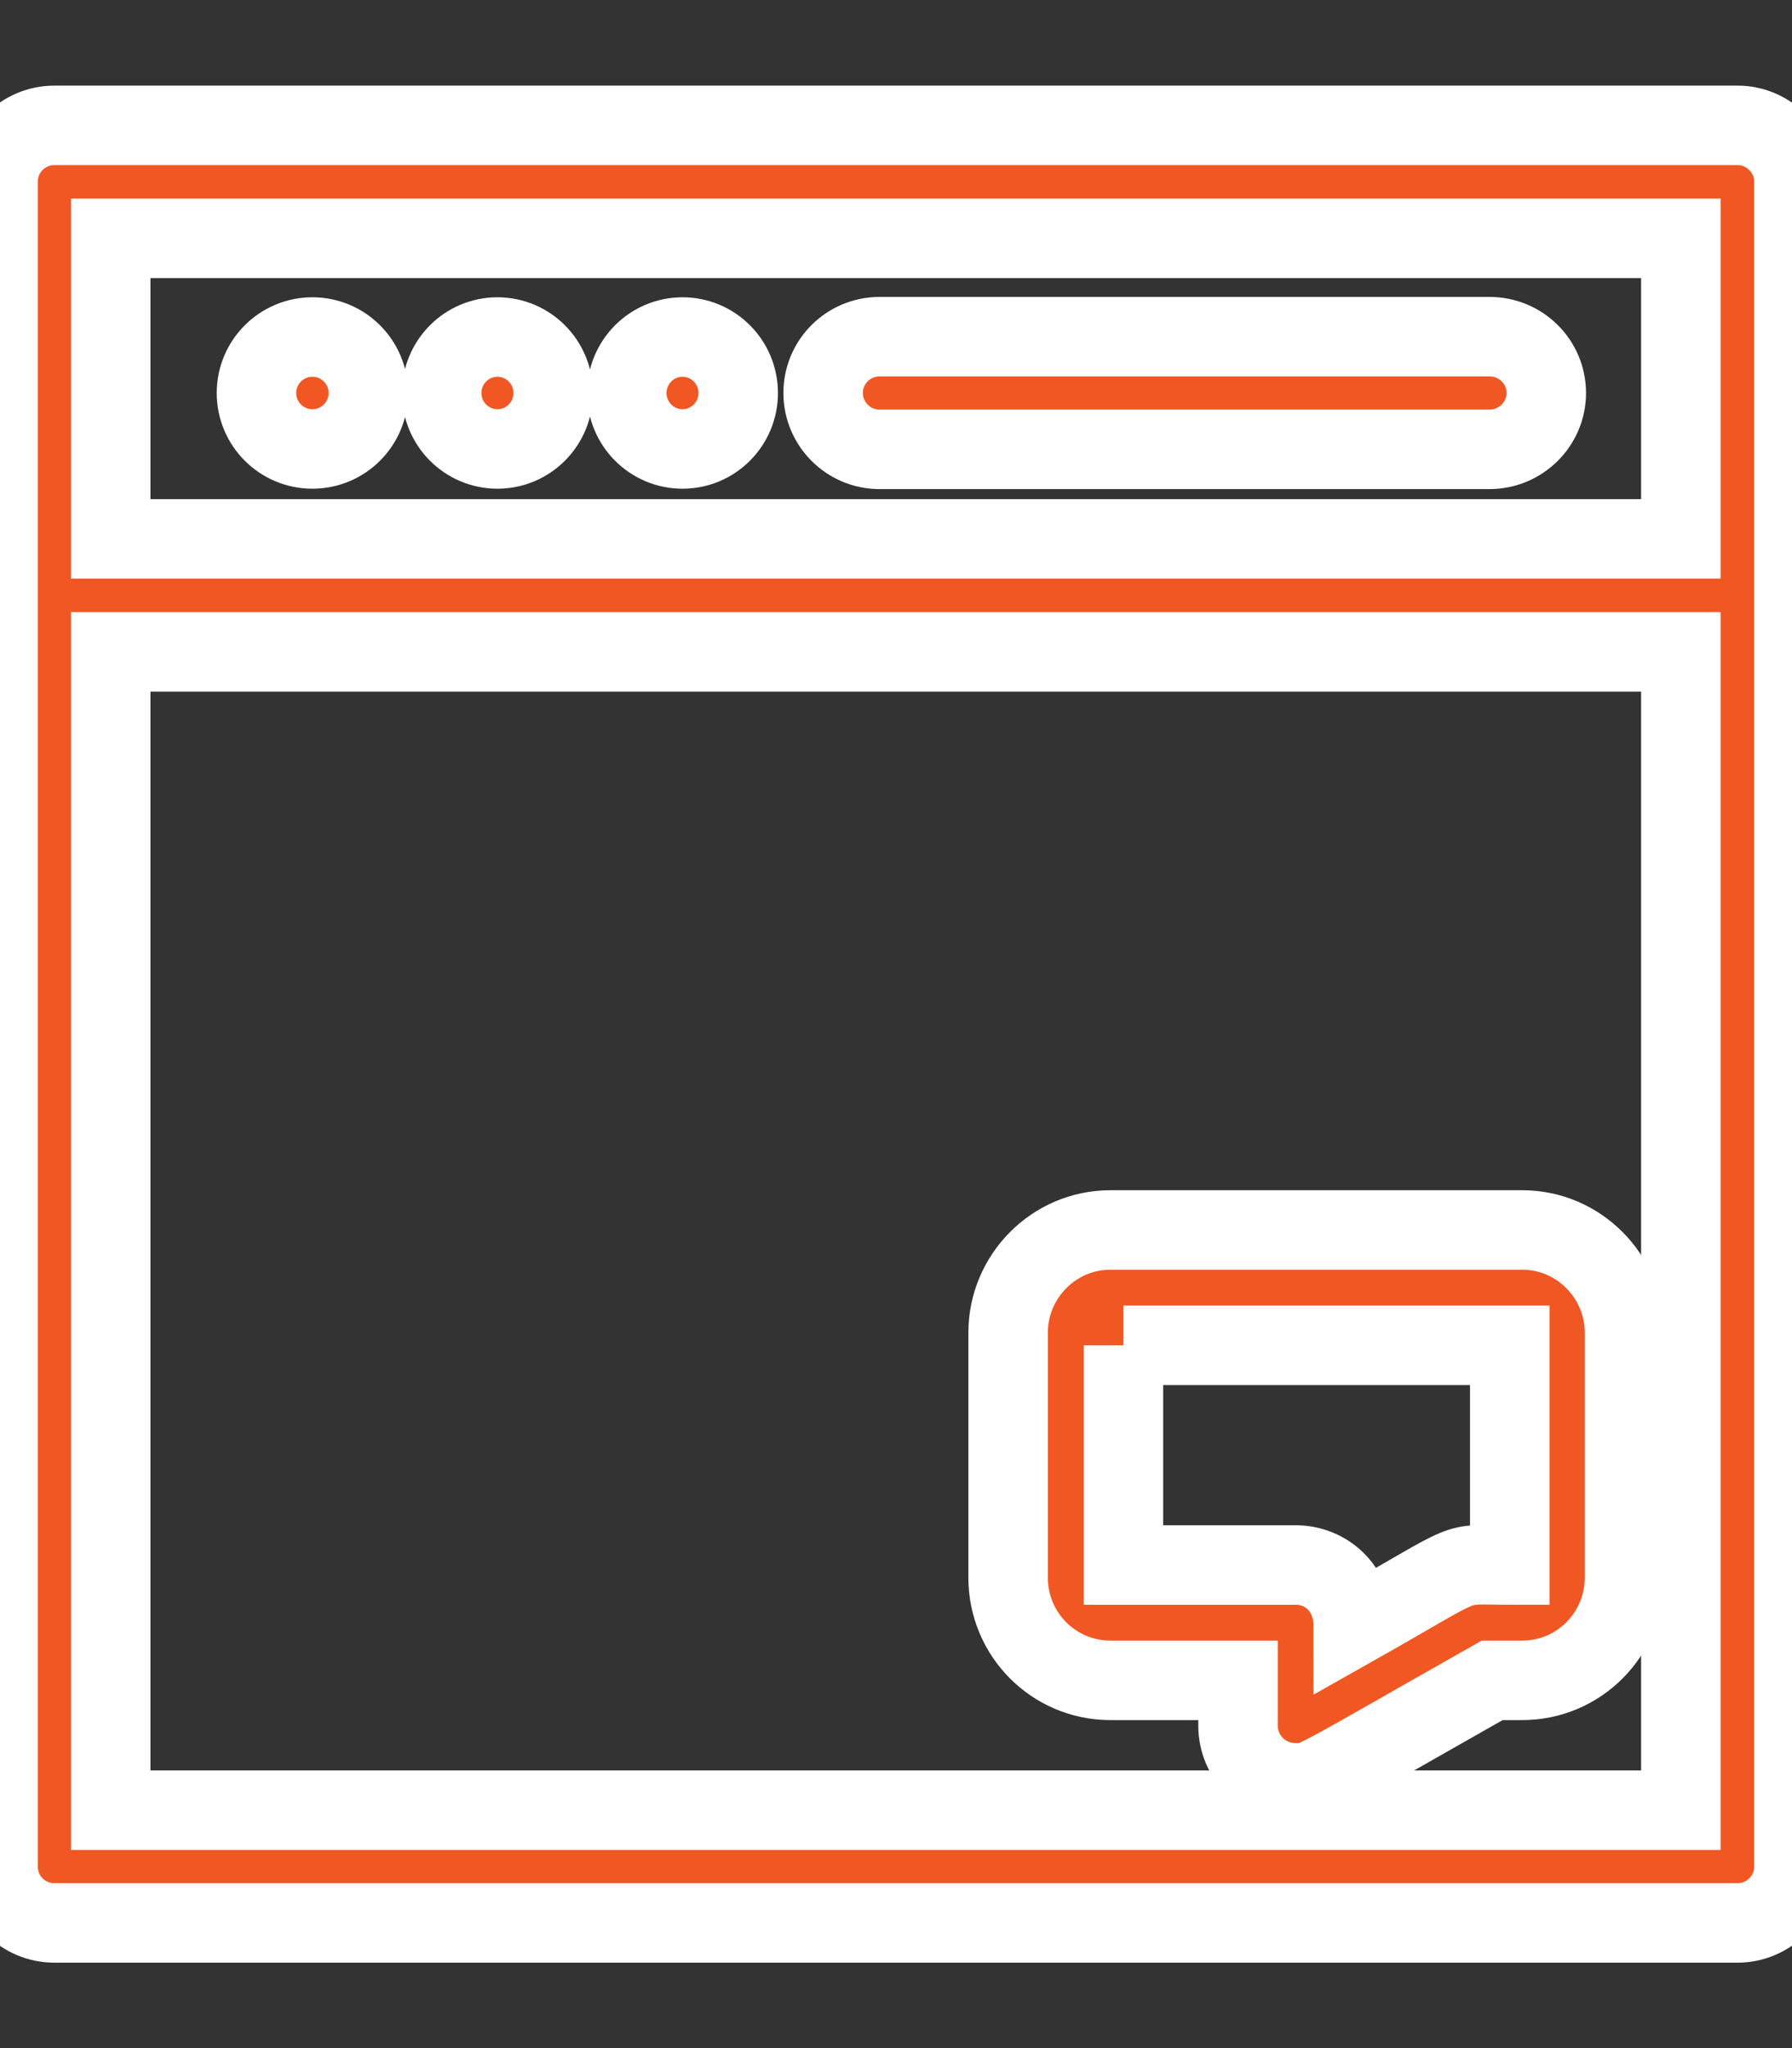
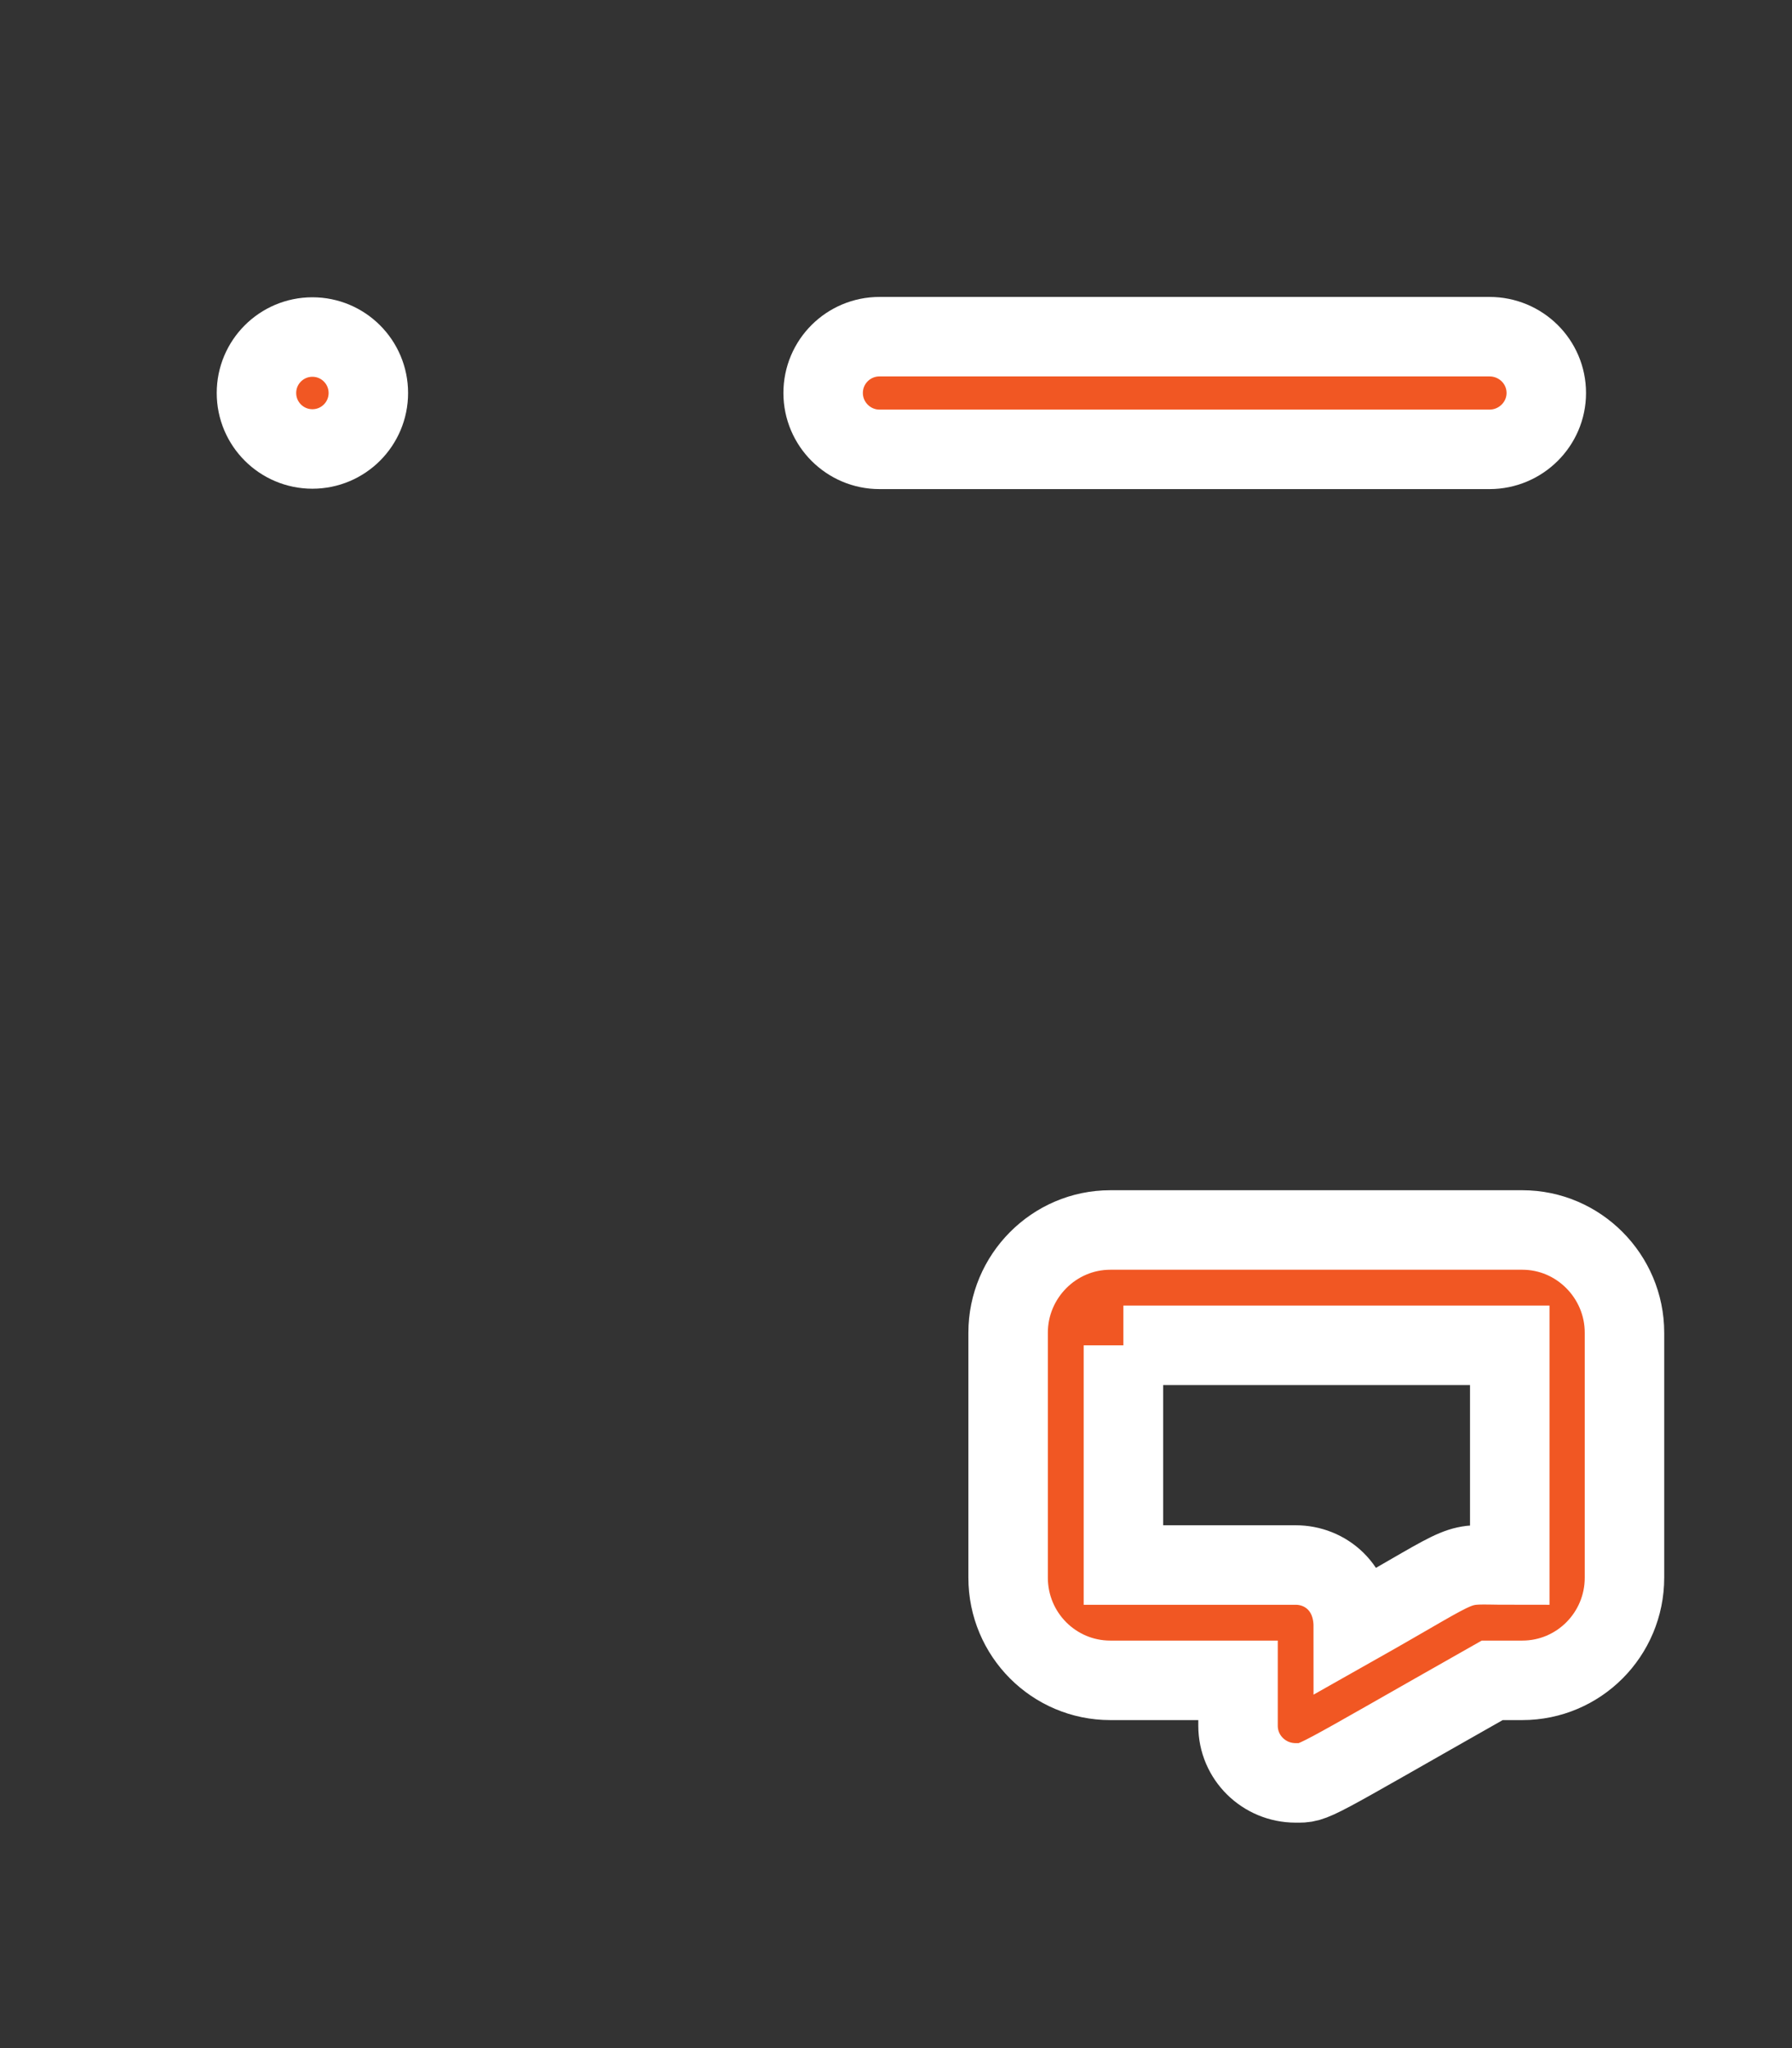
<svg xmlns="http://www.w3.org/2000/svg" version="1.1" id="Layer_1" x="0px" y="0px" width="51.861px" height="59.254px" viewBox="0 0 51.861 59.254" enable-background="new 0 0 51.861 59.254" xml:space="preserve">
  <rect x="0" y="0" width="51.861" height="59.254" fill="#333333" stroke="none" />
  <g>
    <path fill="#F15723" stroke="#FFFFFF" stroke-width="2.3" stroke-miterlimit="10" d="M32.132,48.61h3.697v1.313   c0,0.917,0.748,1.654,1.668,1.654c0.578,0,0.303,0.083,5.688-2.967h0.871c1.631,0,2.957-1.326,2.957-2.972v-7.084   c0-1.631-1.326-2.972-2.957-2.972H32.132c-1.631,0-2.957,1.341-2.957,2.972v7.084C29.175,47.284,30.501,48.61,32.132,48.61z    M32.511,38.919h11.182v6.355c-1.754,0-0.971-0.226-4.529,1.781c0-1.132-0.807-1.781-1.666-1.781h-4.986V38.919z" />
-     <path fill="#F15723" stroke="#FFFFFF" stroke-width="2.3" stroke-miterlimit="10" d="M50.288,3.627H1.573   c-0.904,0-1.629,0.732-1.629,1.63v48.74c0,0.904,0.725,1.63,1.629,1.63h48.715c0.889,0,1.629-0.726,1.629-1.63V5.257   C51.917,4.359,51.177,3.627,50.288,3.627z M48.644,52.367H3.204v-33.51h45.44V52.367z M48.644,15.59H3.204V6.894h45.44V15.59z" />
    <path fill="#F15723" stroke="#FFFFFF" stroke-width="2.3" stroke-miterlimit="10" d="M25.452,12.999h17.655   c0.904,0,1.643-0.732,1.643-1.63c0-0.905-0.738-1.629-1.643-1.629H25.452c-0.898,0-1.63,0.724-1.63,1.629   C23.822,12.266,24.554,12.999,25.452,12.999z" />
    <circle fill="#F15723" stroke="#FFFFFF" stroke-width="2.3" stroke-miterlimit="10" cx="9.041" cy="11.369" r="1.619" />
-     <ellipse fill="#F15723" stroke="#FFFFFF" stroke-width="2.3" stroke-miterlimit="10" cx="14.396" cy="11.369" rx="1.613" ry="1.619" />
-     <ellipse fill="#F15723" stroke="#FFFFFF" stroke-width="2.3" stroke-miterlimit="10" cx="19.752" cy="11.369" rx="1.612" ry="1.619" />
  </g>
  <rect x="2.989" y="62.711" fill="#FEC400" width="0.969" height="0.75" />
</svg>